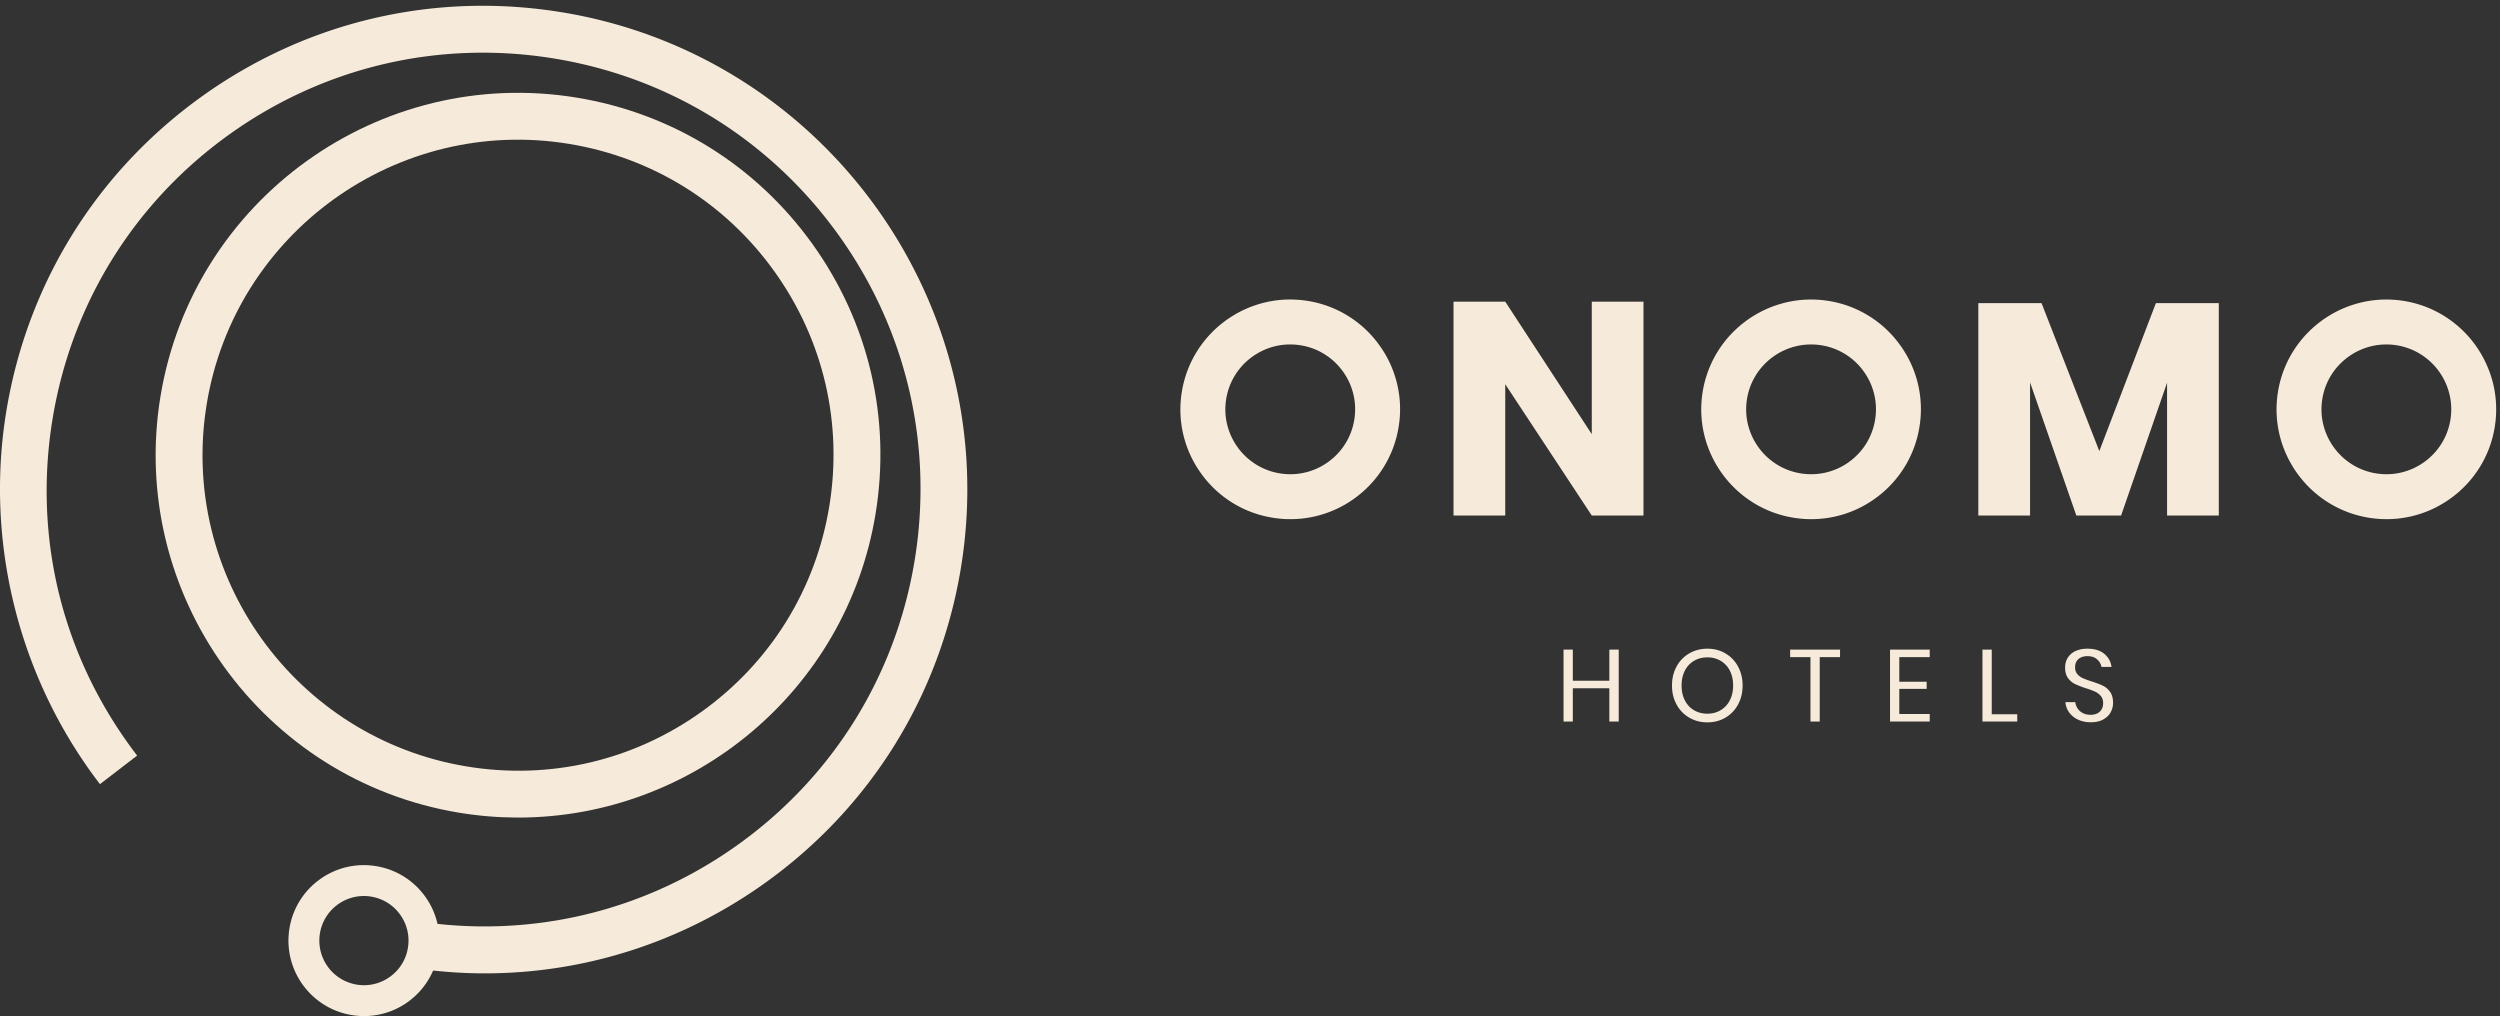
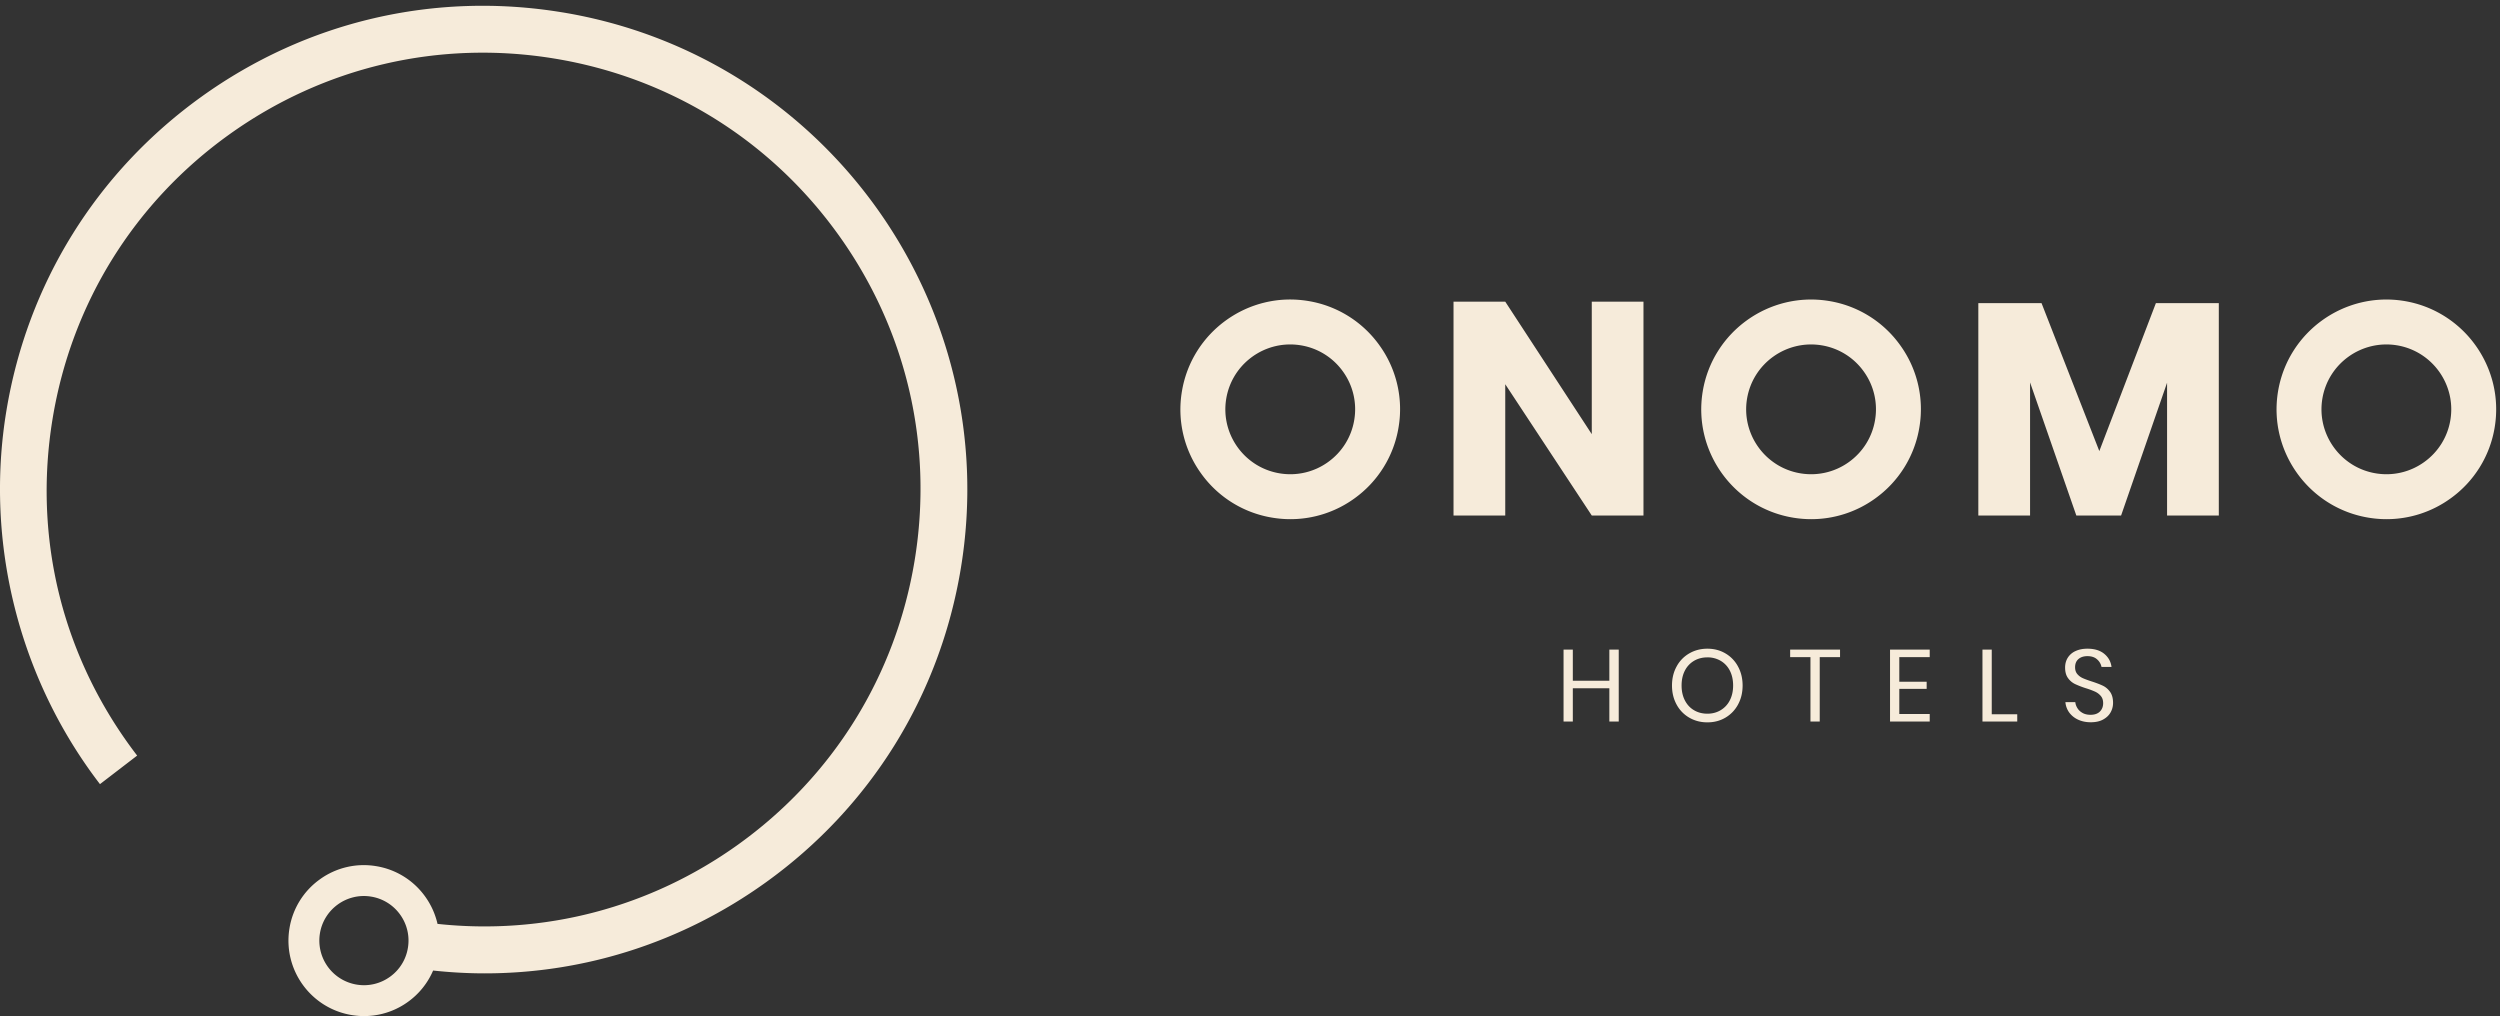
<svg xmlns="http://www.w3.org/2000/svg" width="342" height="139" viewBox="0 0 342 139">
  <rect x="0" y="0" width="342" height="139" fill="#333333" stroke="none" />
  <g fill="#F6EBDA" fill-rule="evenodd">
-     <path d="M28.281 54.47c3.864-23.48 26.11-39.442 49.591-35.573 11.374 1.872 21.337 8.06 28.056 17.428 6.72 9.366 9.388 20.789 7.516 32.162-1.872 11.374-8.06 21.338-17.427 28.058-9.367 6.72-20.789 9.389-32.163 7.516-23.479-3.866-39.438-26.112-35.573-49.591Zm42.61 56.582c23.817 0 44.89-17.27 48.881-41.523 2.15-13.065-.915-26.184-8.632-36.943-7.718-10.758-19.163-17.867-32.226-20.018-26.969-4.433-52.522 13.89-56.96 40.86-4.439 26.969 13.89 52.52 40.858 56.96 2.714.448 5.413.664 8.08.664Z" mask="url(#mask-2)" transform="translate(0 .791)" />
    <path d="M53.338 132.84a6.053 6.053 0 0 1-4.545 1.062 6.104 6.104 0 0 1-5.027-7.008c.545-3.32 3.688-5.578 7.008-5.028a6.065 6.065 0 0 1 3.965 2.463 6.06 6.06 0 0 1 1.062 4.546 6.052 6.052 0 0 1-2.463 3.966ZM76.904.896c-17.44-2.872-34.952 1.22-49.314 11.523C13.23 22.72 3.74 37.998.87 55.437c-2.96 17.977 1.708 36.583 12.805 51.042l5.087-3.905C8.592 89.323 4.485 72.952 7.197 56.479 9.79 40.729 18.36 26.933 31.33 17.629 44.3 8.327 60.114 4.632 75.862 7.223c15.75 2.59 29.547 11.162 38.85 24.13 9.304 12.97 13 28.787 10.408 44.536-2.593 15.749-11.163 29.545-24.133 38.848-12.037 8.634-26.525 12.429-41.134 10.86a10.336 10.336 0 0 0-1.683-3.73 10.255 10.255 0 0 0-6.71-4.168 10.249 10.249 0 0 0-7.692 1.797 10.25 10.25 0 0 0-4.169 6.712c-.925 5.616 2.891 10.937 8.508 11.86a10.247 10.247 0 0 0 7.693-1.797 10.247 10.247 0 0 0 3.45-4.292c2.355.25 4.707.387 7.05.387 13.716 0 27.058-4.263 38.426-12.418 14.36-10.302 23.851-25.58 26.721-43.018 5.926-36-18.542-70.111-54.543-76.035Z" mask="url(#mask-2)" transform="translate(0 .791)" />
    <path d="M221.443 88.867v9.84h-1.284v-4.55h-4.997v4.55h-1.268v-9.84h1.268v4.257h4.997v-4.257h1.284m10.308 1.529a3.258 3.258 0 0 0-1.257 1.338c-.302.582-.453 1.265-.453 2.045 0 .774.151 1.452.453 2.038.304.586.722 1.037 1.257 1.346.534.314 1.143.47 1.821.47.671 0 1.273-.158 1.808-.476a3.285 3.285 0 0 0 1.257-1.346c.301-.581.454-1.258.454-2.032 0-.78-.153-1.463-.454-2.045a3.252 3.252 0 0 0-1.257-1.338 3.52 3.52 0 0 0-1.808-.468c-.678 0-1.287.156-1.821.468Zm4.284-1.012a4.542 4.542 0 0 1 1.725 1.794c.419.766.629 1.634.629 2.601 0 .968-.21 1.836-.629 2.604a4.562 4.562 0 0 1-1.725 1.794c-.73.428-1.551.641-2.463.641-.912 0-1.738-.213-2.477-.641a4.537 4.537 0 0 1-1.737-1.794c-.42-.768-.629-1.636-.629-2.604 0-.967.209-1.835.629-2.601a4.517 4.517 0 0 1 1.737-1.794c.739-.429 1.565-.643 2.477-.643.912 0 1.733.214 2.463.643Zm15.683-.517V89.9h-2.779v8.807h-1.269V89.9h-2.777v-1.033h6.825m8.107 1.033v3.363h3.742v.977h-3.742v3.434h4.16v1.033h-5.428v-9.84h5.428V89.9h-4.16m12.646 7.816h3.488v.991h-4.758v-9.84h1.27v8.849m16.26-.266c-.223.401-.563.727-1.02.978-.454.252-1.018.377-1.688.377-.652 0-1.231-.118-1.738-.356a3.104 3.104 0 0 1-1.215-.976 2.8 2.8 0 0 1-.522-1.418h1.354c.028.279.122.551.286.815.163.267.395.485.699.657.301.172.666.258 1.095.258.557 0 .986-.148 1.285-.446.296-.297.444-.68.444-1.145 0-.399-.105-.725-.313-.976a2.24 2.24 0 0 0-.774-.593 10.581 10.581 0 0 0-1.257-.468 12.592 12.592 0 0 1-1.501-.58 2.547 2.547 0 0 1-.962-.815c-.265-.364-.397-.843-.397-1.439 0-.51.123-.964.368-1.353a2.414 2.414 0 0 1 1.062-.907c.46-.214 1.002-.322 1.626-.322.967 0 1.735.236 2.302.705.568.471.9 1.068.991 1.794h-1.368a1.842 1.842 0 0 0-.599-1.032c-.326-.3-.768-.447-1.326-.447-.511 0-.922.132-1.229.396-.307.267-.461.641-.461 1.124 0 .381.102.692.301.929.199.236.449.424.747.559.298.134.707.286 1.227.454.634.204 1.142.398 1.53.586.385.184.714.466.983.842.271.378.405.878.405 1.501 0 .466-.112.899-.335 1.298m-63.904-26.928h-7.073l-11.836-17.96v17.96h-7.076V41.267h7.076l11.836 18.125V41.267h7.073v29.255m78.706-29.05v29.05h-7.077V52.355l-6.289 18.167h-6.125l-6.329-18.208v18.208h-7.077v-29.05h8.648l7.904 20.236 7.737-20.236h8.608M176.5 47.12c-4.266 0-8.039 3.092-8.753 7.435-.795 4.829 2.486 9.405 7.315 10.199a8.826 8.826 0 0 0 6.616-1.545 8.827 8.827 0 0 0 3.585-5.771 8.82 8.82 0 0 0-1.546-6.614 8.82 8.82 0 0 0-5.77-3.585 9.001 9.001 0 0 0-1.447-.12Zm.037 23.902c-.82 0-1.646-.068-2.473-.204a14.918 14.918 0 0 1-9.766-6.066 14.919 14.919 0 0 1-2.615-11.195c1.344-8.173 9.09-13.732 17.26-12.383a14.927 14.927 0 0 1 9.767 6.067 14.915 14.915 0 0 1 2.616 11.195 14.926 14.926 0 0 1-6.065 9.767 14.923 14.923 0 0 1-8.724 2.819Zm141.16-16.467c-.794 4.829 2.49 9.405 7.318 10.199a8.82 8.82 0 0 0 6.614-1.545 8.82 8.82 0 0 0 3.585-5.771c.794-4.83-2.488-9.404-7.318-10.2-4.833-.786-9.404 2.488-10.199 7.317Zm8.79 16.467c-.82 0-1.645-.068-2.47-.204-8.173-1.345-13.729-9.088-12.383-17.261s9.096-13.721 17.261-12.383c8.172 1.347 13.726 9.089 12.382 17.262a14.921 14.921 0 0 1-6.067 9.767 14.911 14.911 0 0 1-8.723 2.819Zm-87.493-16.467c-.794 4.829 2.488 9.405 7.317 10.199a8.827 8.827 0 0 0 6.616-1.545 8.822 8.822 0 0 0 3.584-5.771 8.815 8.815 0 0 0-1.546-6.614 8.818 8.818 0 0 0-5.771-3.585c-4.834-.787-9.405 2.487-10.2 7.316Zm8.791 16.467c-.82 0-1.646-.068-2.472-.204-8.172-1.345-13.727-9.088-12.381-17.261 1.344-8.173 9.094-13.721 17.259-12.383a14.927 14.927 0 0 1 9.767 6.067 14.915 14.915 0 0 1 2.616 11.195 14.923 14.923 0 0 1-6.065 9.767 14.923 14.923 0 0 1-8.724 2.819Z" />
  </g>
</svg>